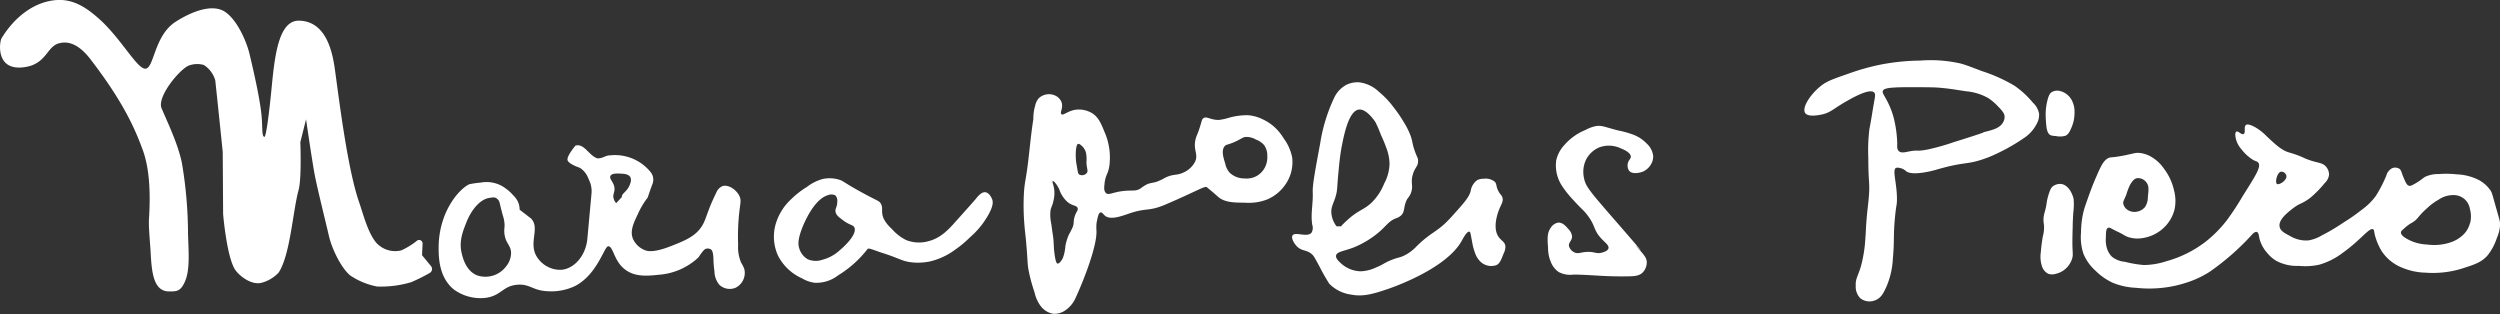
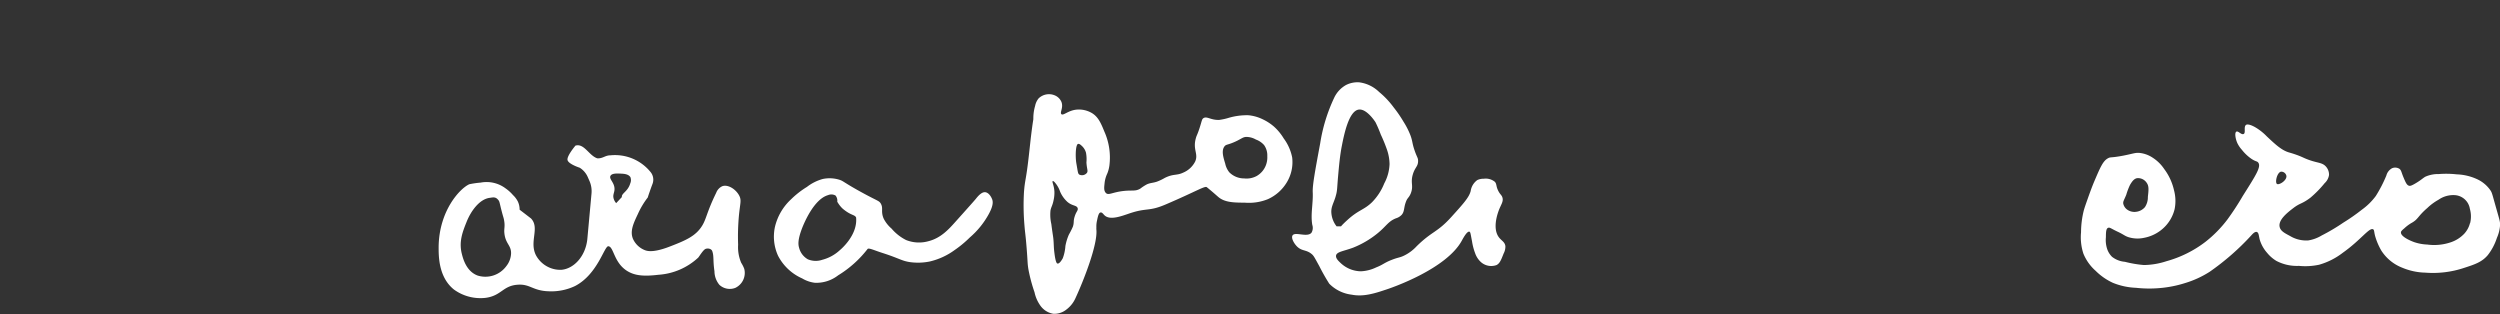
<svg xmlns="http://www.w3.org/2000/svg" viewBox="0 0 502.86 63.2">
  <rect x="0" y="0" width="502.86" height="63.2" fill="#333333" stroke="none" />
  <defs>
    <style>.cls-1{fill:#fff;}</style>
  </defs>
  <g id="Layer_2" data-name="Layer 2">
    <g id="Layer_1-2" data-name="Layer 1">
-       <path class="cls-1" d="M86.68,53.51a.92.92,0,0,1-.25,1.4,38.09,38.09,0,0,1-3.69,1.84,21.19,21.19,0,0,1-6.89.88,14.44,14.44,0,0,1-5.38-2.21c-1.78-1.42-3.7-5.29-4.32-8-.69-3-2.23-9.11-2.83-12.17C62.78,32.43,61.56,24,61.56,24L60.41,28.6s.29,7.3-.35,9.62c-1.15,4.14-1.66,13-4,16.59a7.15,7.15,0,0,1-3.62,2.11c-2,.36-4.16-1.37-5-2.47-1.8-2.29-2.56-11.38-2.56-11.38L44.8,30.54s-.8-7.85-1.5-14.38A5.45,5.45,0,0,0,41,13.07a4.84,4.84,0,0,0-3.18.18c-2.09,1.12-6.25,6.34-5.32,8.53,1.23,2.91,3.27,7.07,4.09,11A86.9,86.9,0,0,1,37.82,47c.1,3.57.44,7.21-.61,9.62-.89,2-1.66,2-3.18,2-3,0-3.49-3.41-3.71-7.5-.12-2.4-.46-5.33-.35-7.15.28-4.4.24-9.77-1.27-13.84-1.4-3.8-3.64-9.32-10.55-18.27-2.76-3.58-5-3.46-6.18-3.18-2.31.53-2.49,3.37-5.65,4.5-.14.05-3.43,1.18-5.2-.53C-.45,11.11,0,8.24.32,7.69,2.85,3.51,6.88.26,11.53,0c3.28-.17,5.85,1.58,8,3.44,4.57,3.89,7.84,10.15,9.59,10.37,1.92.25,1.74-6.63,6.28-9.48,3.15-2,7.42-3.72,10-1.86s4.32,6.38,4.77,8.3c.31,1.31,1.7,7,2.29,11.2.47,3.33.08,5.4.71,5.56.36.09,1-5,1.5-10.23C55.31,10.68,56.19,4,60.24,4.16c5.91.18,6.82,7.56,7.23,10.59.93,6.83,2.55,19.58,4.77,25.94.83,2.39,2,7.11,4,8.66a5.09,5.09,0,0,0,4.51,1,15.08,15.08,0,0,0,3.06-1.88A.7.7,0,0,1,85,49l-.11,2.33Z" />
      <path class="cls-1" d="M149.71,54.1a6.45,6.45,0,0,0-.62-1.24,7.93,7.93,0,0,1-.62-3.61,46.1,46.1,0,0,1,.18-6.09c.25-2.38.49-2.85.09-3.71-.64-1.34-2.28-2.41-3.44-2a2.34,2.34,0,0,0-1.24,1.33c-1.9,3.88-1.94,5.17-2.82,6.61-1.3,2.13-3.39,3-6.62,4.24s-4.43.86-4.85.71A4.36,4.36,0,0,1,127.3,48c-.59-1.5.07-3,1-4.94a16.45,16.45,0,0,1,2-3.35c.07-.24.19-.61.35-1.06.25-.73.44-1.25.59-1.64a2.4,2.4,0,0,0-.43-2.46,9.2,9.2,0,0,0-8-3.31c-1.11,0-1.53.66-2.65.61-1.68-.52-2.65-3.08-4.41-2.56,0,0-1.8,2.11-1.59,2.92s2.45,1.53,2.45,1.53a4.21,4.21,0,0,1,1.6,1.84l.35.8a5.1,5.1,0,0,1,.42,2.53l-.85,9.27c-.39,3.39-2.69,5.87-5.21,6.09a5.56,5.56,0,0,1-5.11-2.92c-1.41-2.75.82-5.5-1-7.41l-2.29-1.76a3.89,3.89,0,0,0-.34-1.61,4.71,4.71,0,0,0-1-1.34,8.16,8.16,0,0,0-1.5-1.35,6.36,6.36,0,0,0-5-1.15,17.75,17.75,0,0,0-2.28.33c-1.83.8-6.06,5.23-6.17,12.53,0,1.71-.1,6.11,3.08,8.65a9.06,9.06,0,0,0,6.36,1.67c3.19-.42,3.45-2.43,6.44-2.64,2.54-.19,3,1.22,6.26,1.32a11.1,11.1,0,0,0,5.3-1.06c4.56-2.37,5.89-8.09,6.7-8,1.15.09,1.07,3.64,4.24,5.23,1.47.74,3.26.82,5.82.51a13,13,0,0,0,8-3.44c.18-.17,1-1.59,1.51-1.77s1.16,0,1.32.44c.38,1.06.12,1.88.45,4.06a4.3,4.3,0,0,0,1,2.74,3.07,3.07,0,0,0,3.18.61A3.33,3.33,0,0,0,149.71,54.1Zm-47.83-.62a5.23,5.23,0,0,1-5.82,1.94C93.77,54.56,93.13,52,92.88,51c-.6-2.43.18-4.4,1-6.44s2.52-4.48,4.59-4.76c.76-.11,1.21-.25,1.77.44.25.3.23.5.61,2s.43,1.45.53,2c.27,1.44-.06,1.65.09,2.82.26,2,1.34,2.28,1.33,3.88A4.33,4.33,0,0,1,101.88,53.48Zm24.89-16.59c-.47,1.65-1.81,2-1.68,2.74l-1.15,1.23a2.31,2.31,0,0,1-.53-1c-.15-.64.11-1,.18-1.58.18-1.5-1.18-2.23-.79-2.92.29-.52,1.29-.47,2-.44s1.59.08,2,.71A1.64,1.64,0,0,1,126.77,36.89Z" />
-       <path class="cls-1" d="M199.56,40.07c-.23-.59-.73-1.35-1.41-1.41s-1.42.76-1.85,1.32c0,0-.3.38-4,4.5-1.45,1.63-3.06,3.44-5.64,4.06a7,7,0,0,1-4.41-.26,9.33,9.33,0,0,1-2.92-2.3,6.52,6.52,0,0,1-1.58-2c-.65-1.48,0-2.09-.62-3.09-.31-.47-.54-.46-2.83-1.67-.17-.09-1.37-.73-2.55-1.41-2.2-1.27-2.22-1.45-3-1.68A6.65,6.65,0,0,0,165.5,36a9.13,9.13,0,0,0-3.18,1.59,17.74,17.74,0,0,0-3.17,2.47,11,11,0,0,0-3.27,5.56,9.26,9.26,0,0,0,.62,5.82A10,10,0,0,0,161.35,56a6.44,6.44,0,0,0,2.56.88,7.15,7.15,0,0,0,4.68-1.5,21.89,21.89,0,0,0,5.91-5.29c.24-.29,1.25.23,3,.79,3.44,1.1,3.88,1.62,5.65,1.86A11.85,11.85,0,0,0,187,52.6a13.8,13.8,0,0,0,5-2.29,22.47,22.47,0,0,0,3.09-2.56,16.81,16.81,0,0,0,3.79-4.68C199.87,41.26,199.72,40.5,199.56,40.07ZM168.85,50.39a8.18,8.18,0,0,1-3.44,1.86,4.08,4.08,0,0,1-2.91-.09,3.7,3.7,0,0,1-1.76-2.3c-.21-.68-.29-1.66.61-4,.42-1.06,2.39-5.81,5.21-6.61a1.71,1.71,0,0,1,1.5.08,1.61,1.61,0,0,1,.35,1.24c0,1.09-.45,1.35-.35,2s.54,1,1.32,1.59c1.52,1.21,2.19,1,2.47,1.59C172.54,47.3,169.15,50.14,168.85,50.39Z" />
+       <path class="cls-1" d="M199.56,40.07c-.23-.59-.73-1.35-1.41-1.41s-1.42.76-1.85,1.32c0,0-.3.38-4,4.5-1.45,1.63-3.06,3.44-5.64,4.06a7,7,0,0,1-4.41-.26,9.33,9.33,0,0,1-2.92-2.3,6.52,6.52,0,0,1-1.58-2c-.65-1.48,0-2.09-.62-3.09-.31-.47-.54-.46-2.83-1.67-.17-.09-1.37-.73-2.55-1.41-2.2-1.27-2.22-1.45-3-1.68A6.65,6.65,0,0,0,165.5,36a9.13,9.13,0,0,0-3.18,1.59,17.74,17.74,0,0,0-3.17,2.47,11,11,0,0,0-3.27,5.56,9.26,9.26,0,0,0,.62,5.82A10,10,0,0,0,161.35,56a6.44,6.44,0,0,0,2.56.88,7.15,7.15,0,0,0,4.68-1.5,21.89,21.89,0,0,0,5.91-5.29c.24-.29,1.25.23,3,.79,3.44,1.1,3.88,1.62,5.65,1.86A11.85,11.85,0,0,0,187,52.6a13.8,13.8,0,0,0,5-2.29,22.47,22.47,0,0,0,3.09-2.56,16.81,16.81,0,0,0,3.79-4.68C199.87,41.26,199.72,40.5,199.56,40.07ZM168.85,50.39a8.18,8.18,0,0,1-3.44,1.86,4.08,4.08,0,0,1-2.91-.09,3.7,3.7,0,0,1-1.76-2.3c-.21-.68-.29-1.66.61-4,.42-1.06,2.39-5.81,5.21-6.61a1.71,1.71,0,0,1,1.5.08,1.61,1.61,0,0,1,.35,1.24s.54,1,1.32,1.59c1.52,1.21,2.19,1,2.47,1.59C172.54,47.3,169.15,50.14,168.85,50.39Z" />
      <path class="cls-1" d="M259.91,31.66a9.46,9.46,0,0,0-1.7-3.82,10.4,10.4,0,0,0-1.94-2.36A9.94,9.94,0,0,0,254,24a8.37,8.37,0,0,0-2.88-.82,13,13,0,0,0-4,.53,11.69,11.69,0,0,1-1.88.41c-1.73.06-2.48-.81-3.18-.35-.32.21-.29.48-.76,1.94s-.59,1.45-.77,2.12c-.63,2.31.55,3.07-.12,4.64A4.75,4.75,0,0,1,238,34.72c-1.35.64-1.95.19-3.7,1.06a10.09,10.09,0,0,1-1.59.76c-.88.29-1.25.21-2,.53a9.42,9.42,0,0,0-1.36.88c-1,.58-1.55.26-3.41.47-2.22.26-2.95.91-3.47.42s-.35-1.3-.29-2a6.12,6.12,0,0,1,.33-1.43c.15-.4.25-.54.39-1a6.45,6.45,0,0,0,.25-1.12,12.82,12.82,0,0,0-1-6.79c-.71-1.74-1.27-3.11-2.74-3.88a5.15,5.15,0,0,0-3.17-.53c-1.52.26-2.36,1.2-2.74.88s.45-1.31,0-2.47a2.46,2.46,0,0,0-1.15-1.23,3,3,0,0,0-3.44.52,3.44,3.44,0,0,0-.7,1.5,8.92,8.92,0,0,0-.36,2.39c0,.71,0-.17-.53,4.23-.17,1.55-.26,2.38-.35,3.18-.57,5.18-.81,5-1,7.5a46.7,46.7,0,0,0,.09,6.7c.13,1.66.23,1.91.44,4.59.23,2.84.15,3,.35,4.24a31.8,31.8,0,0,0,1.24,4.67,7.14,7.14,0,0,0,1.15,2.65,4,4,0,0,0,2.64,1.68,3.9,3.9,0,0,0,2.65-.88,5.85,5.85,0,0,0,1.85-2.39c1.6-3.46,4.45-10.71,4.15-13.67a3.52,3.52,0,0,1,0-.46,5,5,0,0,1,.12-1.31c.18-.87.34-1.6.7-1.67s.57.36.86.61c1.12,1,3.43.1,4.94-.41,3.61-1.22,3.85-.33,7.33-1.82,6.06-2.59,7.88-3.78,8.26-3.47,1.33,1.08,2.07,1.77,2.35,2,1.32,1.1,3.2,1.1,5.35,1.12a10.17,10.17,0,0,0,4.59-.71,8.53,8.53,0,0,0,3.82-3.41A7.82,7.82,0,0,0,259.91,31.66ZM216.15,43.6c-.29.95-.06,1.12-.35,2a15.73,15.73,0,0,1-.8,1.59,10.37,10.37,0,0,0-.7,2.29,8.63,8.63,0,0,1-.53,2.47c-.07.12-.63,1.16-1.06,1.06-.1,0-.38-.14-.62-2.12-.14-1.09-.11-1.51-.18-2.47s-.12-.84-.44-3.35a8.44,8.44,0,0,1-.17-2.74c.15-.75.39-.93.61-2a6.89,6.89,0,0,0,.18-1.77c-.06-1.26-.53-2-.35-2.12s.57.41.79.71a5.45,5.45,0,0,1,.71,1.41,6,6,0,0,0,1.41,2c1,.91,1.93.68,2.12,1.32C216.89,42.36,216.48,42.5,216.15,43.6Zm2.47-8.82a1.26,1.26,0,0,1-1.5.35c-.32-.19-.3-.51-.62-2.29-.21-1.21-.18-3.75.35-3.89.29-.07.61.26.89.53a2.89,2.89,0,0,1,.7,1.24,7,7,0,0,1,.09,1.94C218.6,34,218.91,34.37,218.62,34.78Zm36-1.53a4.22,4.22,0,0,1-1.88,2.17,4.28,4.28,0,0,1-2.47.47,4.21,4.21,0,0,1-3-1.23,4.17,4.17,0,0,1-.83-1.77c-.38-1.25-.78-2.55-.17-3.41.38-.53.69-.24,2.58-1.17,1-.51,1.19-.72,1.77-.77a3.92,3.92,0,0,1,2,.53,4,4,0,0,1,1.65,1.12,3.59,3.59,0,0,1,.64,2.23A4.41,4.41,0,0,1,254.62,33.25Z" />
      <path class="cls-1" d="M302.8,49.51c-.12-.92-.87-1.1-1.42-1.94-1.11-1.71-.22-4.36,0-5,.48-1.41,1.12-2,.8-2.91-.19-.51-.48-.55-.88-1.41s-.23-1.24-.62-1.68a2.9,2.9,0,0,0-2.21-.62,3,3,0,0,0-1.32.27,3.28,3.28,0,0,0-1.33,2.2c-.31,1.27-1.5,2.58-3.88,5.21-2.88,3.19-3.84,2.8-7,5.91a8.48,8.48,0,0,1-2.47,1.85c-.95.47-1.17.34-2.56.89-1.57.62-1.65.93-3.09,1.5a7.89,7.89,0,0,1-3.08.79,6.06,6.06,0,0,1-4-1.59c-.52-.49-1.09-1-1-1.59.16-.77,1.5-.85,3.45-1.58A18.72,18.72,0,0,0,277,47c1.86-1.49,2.18-2.45,3.79-3.09a2.6,2.6,0,0,0,1.15-.7c.58-.67.4-1.33.8-2.47.34-1,.59-.85,1-1.77.66-1.61-.08-2.12.44-3.88.43-1.47,1.08-1.6,1.06-2.74,0-.62-.22-.68-.71-2.11s-.37-1.72-.79-2.92a15.53,15.53,0,0,0-1.42-2.82,25.28,25.28,0,0,0-2-2.91,17.24,17.24,0,0,0-2.92-3.09,7,7,0,0,0-4-1.94,5.13,5.13,0,0,0-2.64.53,5.71,5.71,0,0,0-2.39,2.56,33.48,33.48,0,0,0-2.82,9.17c-1.05,5.65-1.57,8.47-1.5,9.89.1,2.17-.46,4.38-.09,6.53a1.9,1.9,0,0,1-.17,1.58c-.86,1-3.27-.27-3.8.53-.33.52.27,1.59.88,2.21,1,1,1.8.61,2.92,1.5.45.36.56.62,1.58,2.47a40.12,40.12,0,0,0,2,3.53,7.58,7.58,0,0,0,4.5,2.21c1.73.33,3.49.15,6.53-.89C280,57.9,291,54.06,294.06,48.36c.17-.3,1-1.9,1.5-1.76.23.07.24.49.53,1.94a11.57,11.57,0,0,0,.62,2.38,4.3,4.3,0,0,0,1.14,1.77,3.11,3.11,0,0,0,3.18.62c.65-.35.9-1,1.41-2.3A3,3,0,0,0,302.8,49.51Zm-34.15-10c.38-1.24.27-1.63.53-4.41.15-1.69.34-3.8.7-5.65.44-2.23,1.39-7.15,3.44-7.41,1.59-.2,3.29,2.45,3.36,2.56a26.51,26.51,0,0,1,1.06,2.47,31.14,31.14,0,0,1,1.23,3A9.33,9.33,0,0,1,279.5,33a8.82,8.82,0,0,1-1.06,3.88,11.43,11.43,0,0,1-2.47,3.8c-1.61,1.57-2.71,1.51-5,3.62-.55.5-1,.94-1.23,1.23h-.89a4.93,4.93,0,0,1-1.05-2.65C267.69,41.67,268.2,41,268.65,39.54Z" />
-       <path class="cls-1" d="M327.68,34.34c.71.87,2.43.3,2.56.26A3.41,3.41,0,0,0,332,33.19a3.15,3.15,0,0,0,.53-1.77,4,4,0,0,0-1.32-2.56,7.42,7.42,0,0,0-2.65-1.76,19.61,19.61,0,0,0-3.18-.88c-2.71-.72-3.15-1-4.23-.88a6.91,6.91,0,0,0-2.21.79,11.22,11.22,0,0,0-4.32,3.09,6.63,6.63,0,0,0-1.59,3,7.49,7.49,0,0,0,1.24,5.29,20.39,20.39,0,0,0,2.29,2.83c1.82,2,1.83,1.77,2.65,2.82,1.84,2.37,1.19,3,2.91,4.85.79.83,1.56,1.36,1.41,1.94s-1.12.81-1.41.89c-1,.23-1.26-.15-2.56-.18-1.61,0-2.05.51-2.91.09a2,2,0,0,1-1.06-1.24c-.13-.79.66-1.1.62-2a2.56,2.56,0,0,0-.8-1.5c-.39-.46-1.11-1.31-2-1.23a2.22,2.22,0,0,0-1.5,1.06c-.73,1-.66,2.17-.53,4a7.4,7.4,0,0,0,.62,3,4.42,4.42,0,0,0,1.5,1.86,4.88,4.88,0,0,0,3,.53c1.94,0,3.88.17,5.83.26,1,.05,2.73.14,5.11.09,1.33,0,2.3-.09,3-.79a3,3,0,0,0,.8-2c0-1-.67-1.61-1.86-3-1.78-2.1,3.94,4.3-2.38-3-2.32-2.69-3.5-4-4.67-5.39-2.91-3.38-3.46-4.25-3.71-5.55a5.72,5.72,0,0,1,.35-3.62,5.3,5.3,0,0,1,2.65-2.56,5.55,5.55,0,0,1,4.41.18c.44.17,2,.81,2,1.67,0,.48-.48.63-.62,1.41A1.9,1.9,0,0,0,327.68,34.34Z" />
-       <path class="cls-1" d="M410.15,22.89a3.91,3.91,0,0,0-1.24-2.23,18,18,0,0,0-3.7-3.41,31.91,31.91,0,0,0-6.53-2.94c-2.32-.88-3.47-1.32-4.3-1.53a27,27,0,0,0-8.17-.59,43.49,43.49,0,0,0-8.59.94,45.74,45.74,0,0,0-5.71,1.65c-2.85,1-4.3,1.46-5.53,2.41-2.14,1.65-4,4.43-3.29,5.53.55.84,2.52.47,3.18.35,1.89-.36,2.51-1.2,4.94-2.59,1.39-.8,4.86-2.78,5.76-1.88.3.29.2.78,0,1.89-.33,1.8-.57,3.61-.94,5.4a35.37,35.37,0,0,0-.23,5.89c0,5,.34,4.89.11,7.76-.13,1.7-.32,2.57-.53,5.53-.11,1.69-.07,1.7-.17,2.82a27.22,27.22,0,0,1-.89,5.65c-.6,2.05-1.12,2.49-1.05,3.94a3.32,3.32,0,0,0,.94,2.53,3,3,0,0,0,3.06.35c1.15-.47,1.65-1.53,2.23-2.82A16.37,16.37,0,0,0,380.74,52c.34-3.63.06-4.3.41-8.12.26-2.85.42-2.53.41-3.88,0-3.2-1-5.85-.18-6.23a1.16,1.16,0,0,1,.67,0,2.63,2.63,0,0,1,1.33.64c1.31,1.12,5.94-.23,5.94-.23,6.48-1.9,6.08-.8,10.77-2.59A39.1,39.1,0,0,0,407,27.84a7.58,7.58,0,0,0,2.71-3A3.66,3.66,0,0,0,410.15,22.89Zm-7.24,1.71c-.69,1.26-2.28,1.57-3.94,2-.58.15,2.21-.56-6,2a45.34,45.34,0,0,1-5.23,1.47c-2.49.48-1.74,0-3.83.41-.77.15-1.49.34-1.94-.06s-.36-1-.35-1.47a23.48,23.48,0,0,0-.53-4.47,15.74,15.74,0,0,0-1.24-3.64c-.79-1.68-1.33-2.09-1.11-2.59s1.29-.68,4.64-.71c3.17,0,4.75,0,6.12.06,2.11.15,3.41.36,5.94.76a10.88,10.88,0,0,1,4.47,1.36,10.5,10.5,0,0,1,1.94,1.64c1.19,1.18,1.33,1.67,1.36,2A2.16,2.16,0,0,1,402.91,24.6Z" />
-       <path class="cls-1" d="M413.5,27.36a4,4,0,0,0,1.94-.05c.65-.29.92-.93,1.3-1.83a7.21,7.21,0,0,0,.53-2.64,5,5,0,0,0-.53-2.65,3.68,3.68,0,0,0-2.36-1.88,2.21,2.21,0,0,0-1.7.23c-.31.21-.6.56-.88,1.77a11.82,11.82,0,0,0-.3,3.58c.1,1.73.19,2.89.94,3.3A3.42,3.42,0,0,0,413.5,27.36Z" />
-       <path class="cls-1" d="M414.5,37a2.41,2.41,0,0,0-1.65.53c-.2.18-.44.46-.82,1.71-.46,1.52-.26,1.64-.71,3.29a6,6,0,0,0-.29,1.59,10.29,10.29,0,0,0,.12,1.29,7.29,7.29,0,0,1-.24,2.12,30.82,30.82,0,0,0-.41,3.18,6.21,6.21,0,0,0,.24,2.88A2.55,2.55,0,0,0,412,55.07a2.43,2.43,0,0,0,1.53,0,4.33,4.33,0,0,0,1.94-1A4.57,4.57,0,0,0,416.8,52c.22-.75.09-1,.05-2.82,0-.91,0-1.76.06-3.47,0-1.17.1-2.42.12-2.94a12.53,12.53,0,0,0,.06-2.77C416.81,38.73,415.88,37.09,414.5,37Z" />
      <path class="cls-1" d="M502.15,42.07c-.88-3.09-.87-3.28-1.24-3.82a6.64,6.64,0,0,0-2.47-2.12,10.62,10.62,0,0,0-4.29-1.06,18.86,18.86,0,0,0-3.59-.06,6.33,6.33,0,0,0-2.71.53c-.57.33-.85.68-2,1.35-.84.5-1.08.53-1.29.47-.45-.12-.68-.65-1.12-1.7s-.43-1.43-.82-1.71a1.6,1.6,0,0,0-1.47-.11A2.35,2.35,0,0,0,480,35.31a26.78,26.78,0,0,1-2.12,4.11,12.69,12.69,0,0,1-2.82,2.77,38.38,38.38,0,0,1-3.71,2.59A38.75,38.75,0,0,1,467,47.36a7.54,7.54,0,0,1-2.7,1,6.28,6.28,0,0,1-3.65-.88c-1.09-.59-1.95-1-2.12-1.88-.28-1.4,1.62-2.87,2.71-3.71,1.47-1.13,1.69-.78,3.47-2.11a21.73,21.73,0,0,0,2.88-2.94,2.75,2.75,0,0,0,.88-1.65,2.43,2.43,0,0,0-.59-1.65c-.86-1-1.89-.64-4.41-1.76-.28-.13-.73-.34-1.41-.59s-1.43-.47-1.65-.53c-1.49-.44-2.75-1.62-4.47-3.24a10.8,10.8,0,0,0-2.41-1.88c-1.31-.71-1.69-.47-1.76-.41-.52.38,0,1.58-.47,1.82s-1.09-.68-1.47-.47-.19,1.4.17,2.24a5.59,5.59,0,0,0,.94,1.41,8.82,8.82,0,0,0,1.77,1.71c1,.72,1.27.52,1.53.88.6.84-.43,2.45-3.12,6.7A54.21,54.21,0,0,1,448,44.19a24.36,24.36,0,0,1-4.41,4.47,22.93,22.93,0,0,1-7.82,3.88,15.12,15.12,0,0,1-4.53.77,23.11,23.11,0,0,1-3.83-.65,4.82,4.82,0,0,1-2.58-1,4,4,0,0,1-1.06-1.82,5.74,5.74,0,0,1-.18-2.12c0-1.13.06-1.7.41-1.88s.61.14,1.94.76c1.18.55,1.36.8,2.06,1.06a6.09,6.09,0,0,0,3.24.18,7.88,7.88,0,0,0,3.35-1.48,7.66,7.66,0,0,0,2.82-4.29,8.27,8.27,0,0,0-.11-3.76A11.21,11.21,0,0,0,435.32,34,8,8,0,0,0,433,31.72a5.87,5.87,0,0,0-2.47-.94c-1-.13-1.36.12-3.47.53-2.59.49-2.48.21-3.06.53-1,.54-1.54,1.83-2.65,4.41-.52,1.22-.89,2.24-1.41,3.7-.45,1.27-.67,1.9-.82,2.47a18.38,18.38,0,0,0-.53,4.3,10.63,10.63,0,0,0,.47,4.29,9.31,9.31,0,0,0,2.47,3.47A12,12,0,0,0,425,56.89a13.73,13.73,0,0,0,4.65,1,24,24,0,0,0,4.7.06,23,23,0,0,0,5.12-1,19.73,19.73,0,0,0,5-2.29,50.25,50.25,0,0,0,8.35-7.3c.17-.19.71-.83,1.12-.7s.4.8.59,1.53A7,7,0,0,0,456,50.84a7.26,7.26,0,0,0,1.88,1.64,8.91,8.91,0,0,0,4.53,1,13.29,13.29,0,0,0,4.06-.23,14.11,14.11,0,0,0,4.77-2.41c3.65-2.58,5.34-5.16,6.11-4.71.22.13.16.39.36,1.23A12.5,12.5,0,0,0,479,50.42a8.77,8.77,0,0,0,4.18,3.42,12.7,12.7,0,0,0,4.65,1,19.76,19.76,0,0,0,7.76-.94c2.2-.71,3.63-1.18,4.82-2.59a11.24,11.24,0,0,0,1.83-3.47,7.5,7.5,0,0,0,.64-2.64C502.87,44.52,502.75,44.19,502.15,42.07Zm-74.47-2.88a13.47,13.47,0,0,1,.76-2c.37-.61.75-1.22,1.41-1.35a2.08,2.08,0,0,1,1.95.94c.47.67.39,1.4.23,2.82a3.53,3.53,0,0,1-.59,2.06,2.75,2.75,0,0,1-1.76.94,2.5,2.5,0,0,1-1.77-.41,2,2,0,0,1-.82-1.18C427,40.53,427.22,40.31,427.68,39.19ZM458,37c-.44-.28,0-2.32.82-2.47a1.06,1.06,0,0,1,1.06.77C460.12,36.22,458.45,37.29,458,37Zm38.82,7.88A4.93,4.93,0,0,1,495.68,47,6.61,6.61,0,0,1,493,48.72a10.37,10.37,0,0,1-4.76.47,9.38,9.38,0,0,1-2.59-.47c-1-.35-2.8-1.19-2.71-2,0-.09,0-.24.65-.77a7.89,7.89,0,0,1,1.59-1.17c1.27-.74,1.11-1.25,3.06-2.94a10.82,10.82,0,0,1,2.23-1.65,5.21,5.21,0,0,1,3.3-.94A3.27,3.27,0,0,1,496.8,42,5.6,5.6,0,0,1,496.85,44.89Z" />
    </g>
  </g>
</svg>